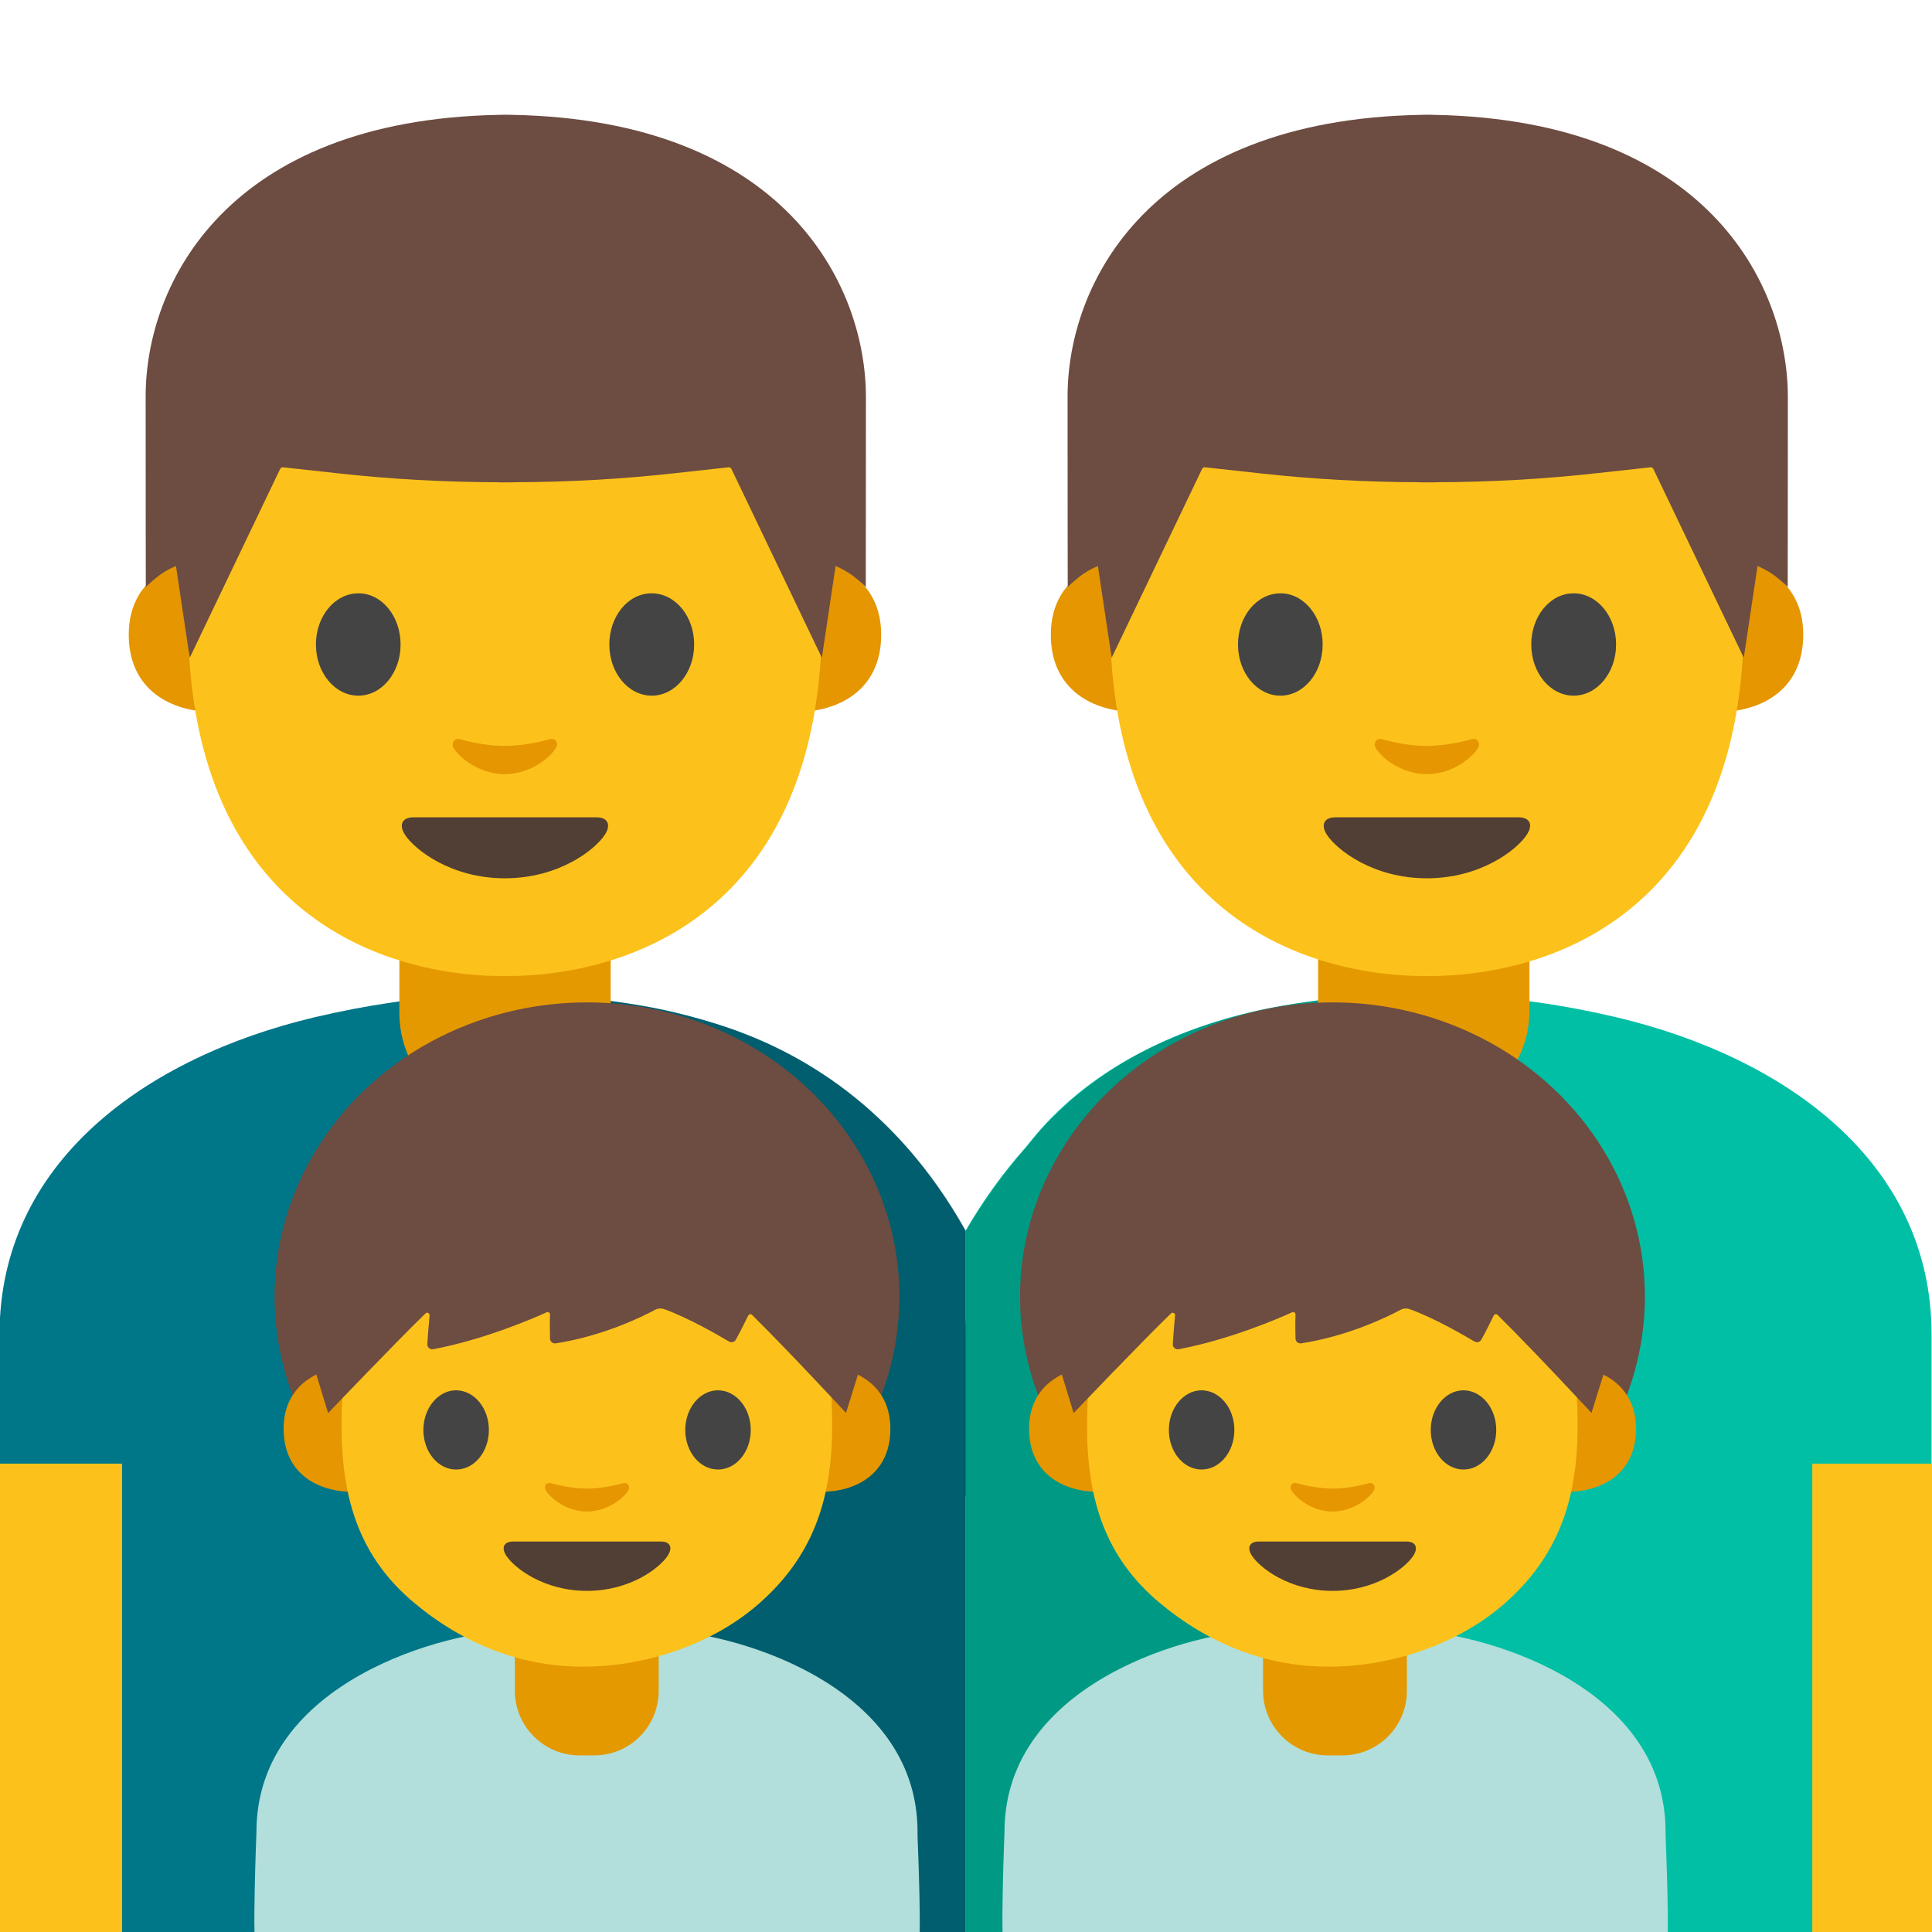
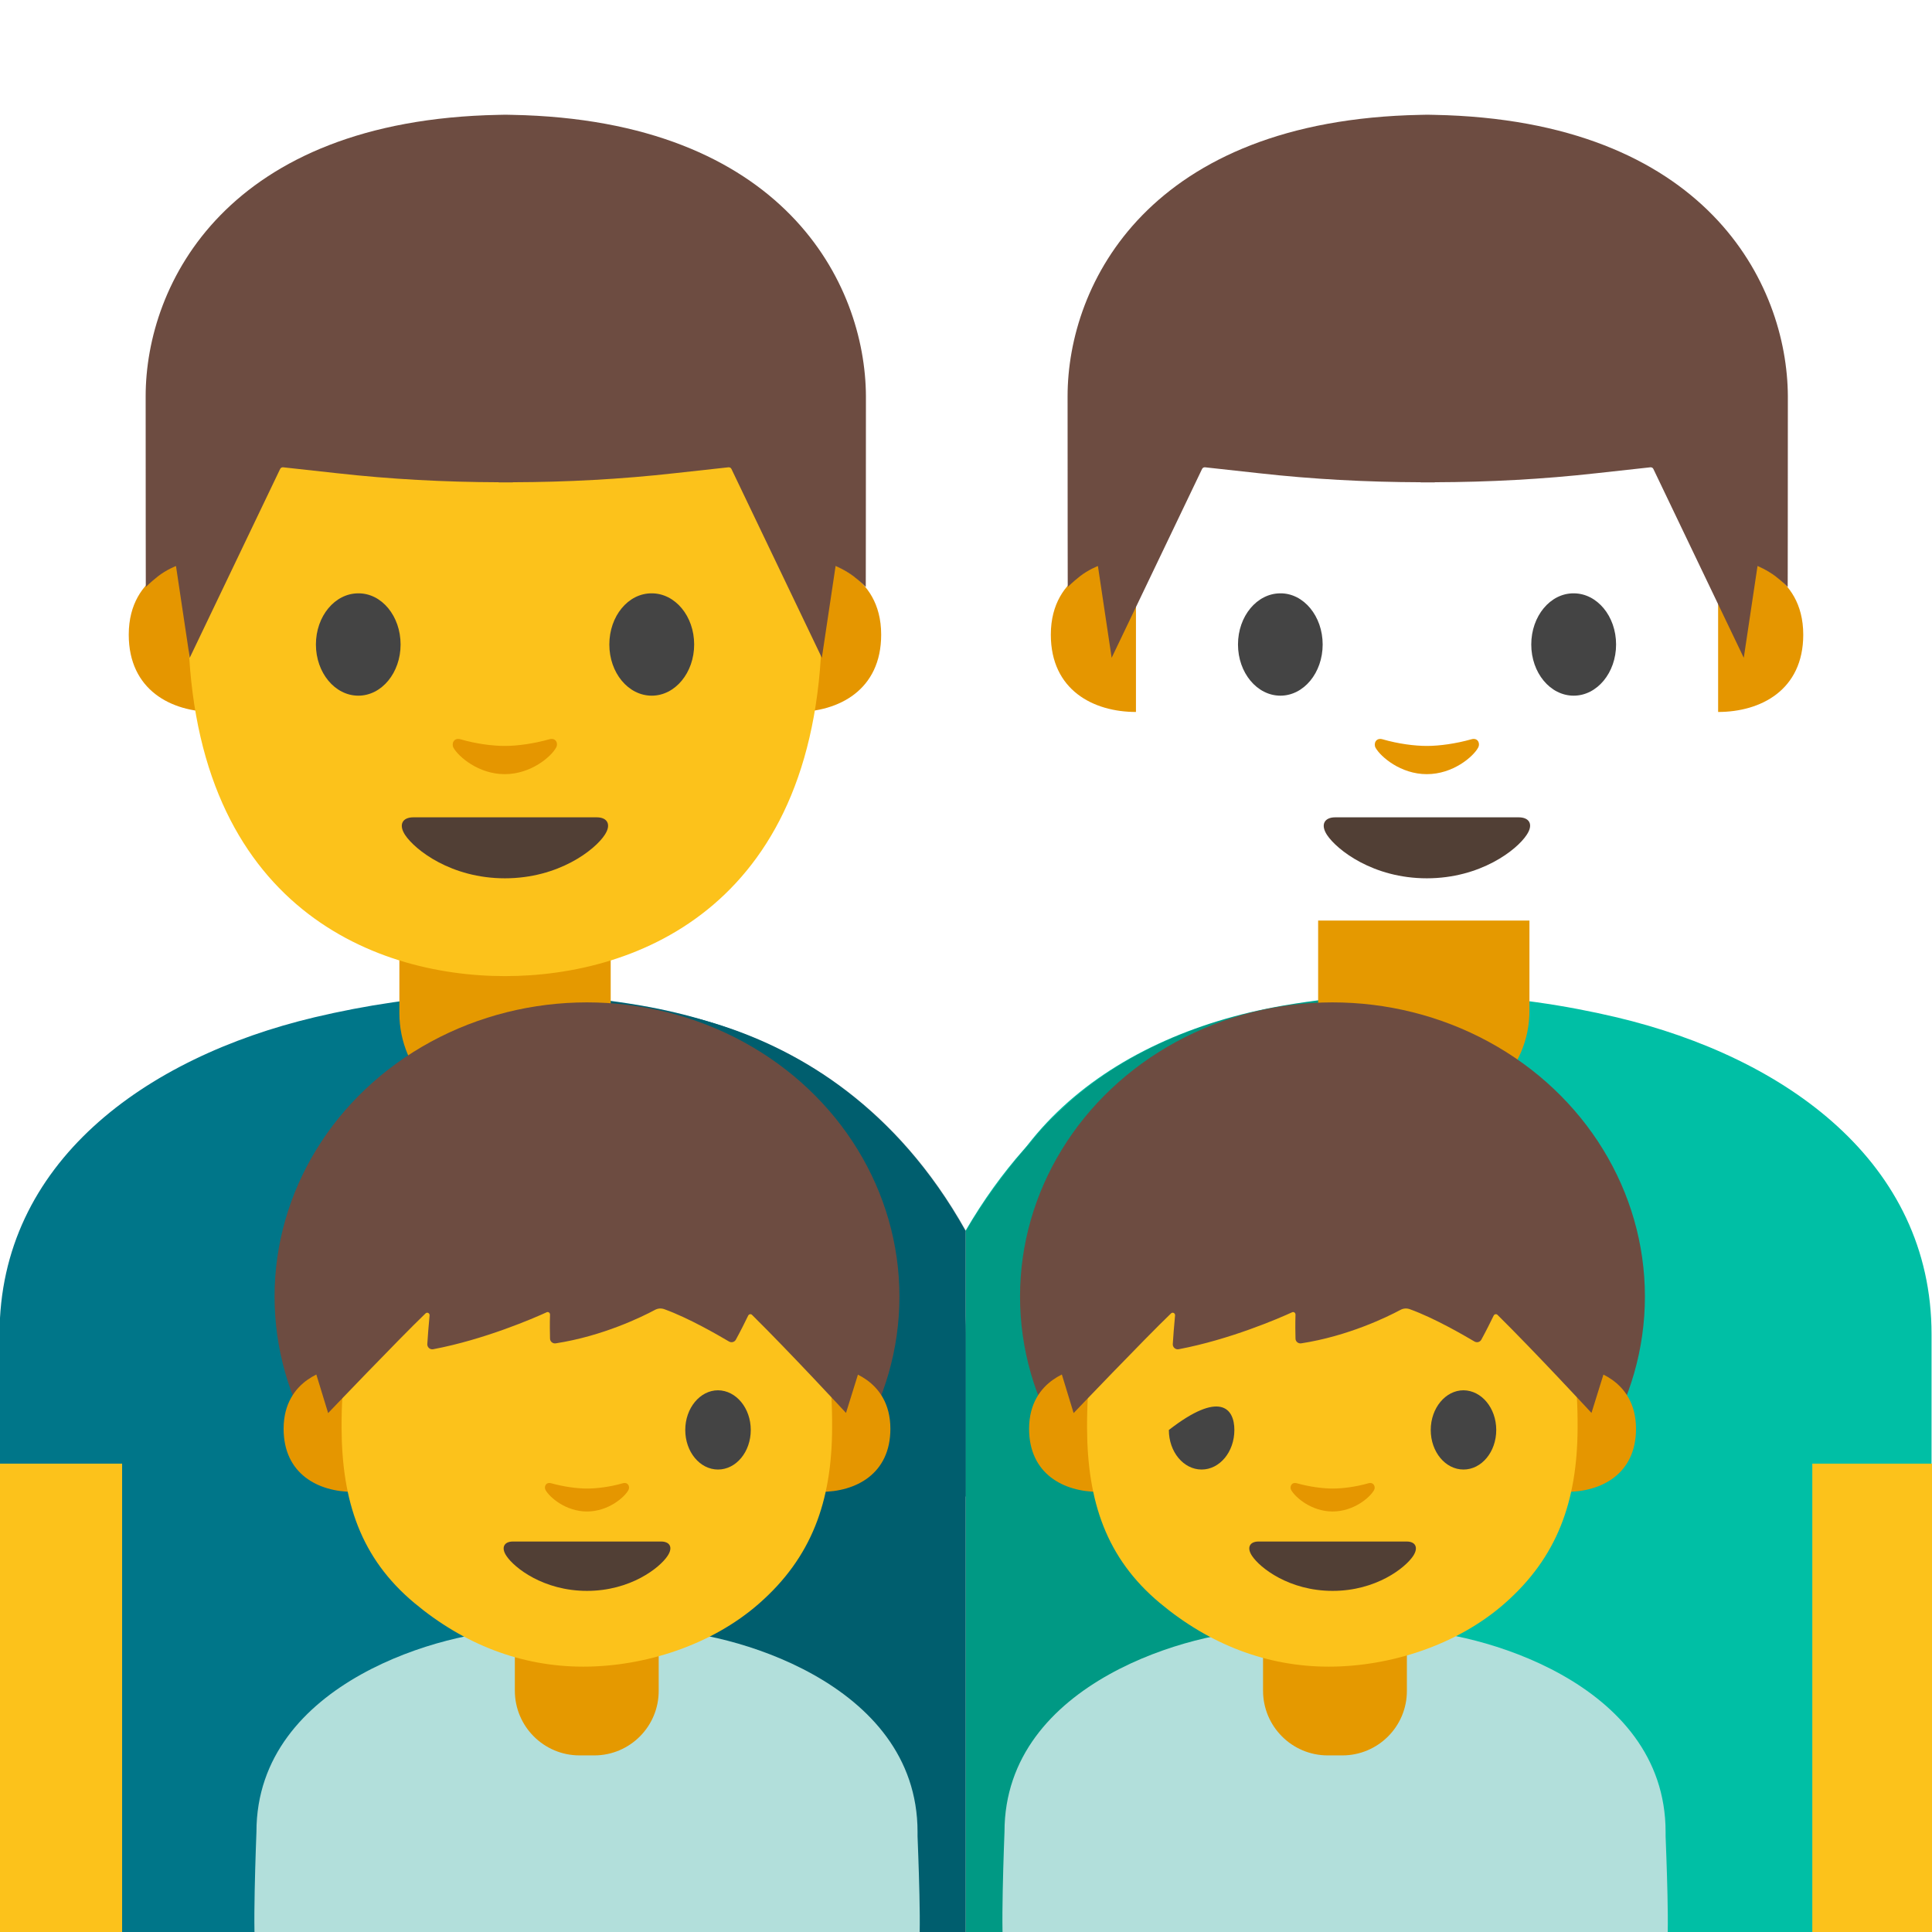
<svg xmlns="http://www.w3.org/2000/svg" version="1.1" id="レイヤー_1" x="0px" y="0px" viewBox="0 0 128 128" style="enable-background:new 0 0 128 128;" xml:space="preserve">
  <g id="XMLID_4960_">
    <path id="XMLID_4962_" style="fill:#00BFA5;" d="M89.47,66.62c0,0-16-1.45-25.5,14.92v17.62L89.47,66.62z" />
    <path id="XMLID_4961_" style="fill:#00BFA5;" d="M127.97,128.53l-64,0.02V88.4c0-12.28,9.18-19.73,21.06-21.78   c7.71-1.33,15.22-0.84,22.08,0.78c11.23,2.67,20.86,9.63,20.86,21V128.53z" />
  </g>
  <rect id="XMLID_4959_" x="120.07" y="96.97" style="fill:#FCC21B;" width="8" height="31.59" />
  <g id="XMLID_4956_">
    <path id="XMLID_4958_" style="fill:#007689;" d="M-0.03,128.53l64,0.02V88.4c0-12.28-9.62-19.73-21.5-21.78   c-7.71-1.33-14.78-0.84-21.64,0.78C9.6,70.07-0.03,77.04-0.03,88.4V128.53z" />
    <path id="XMLID_4957_" style="fill:#007689;" d="M38.47,66.62c0,0,16.33-1.45,25.5,14.92v17.62L38.47,66.62z" />
  </g>
  <path id="XMLID_2061_" style="opacity:0.2;" d="M89.21,66.17c0,0-0.65,0-1.76,0.1c-0.8,0.1-1.6,0.21-2.4,0.35  c-5.17,0.89-9.81,2.82-13.41,5.72c-0.13,0.11-0.26,0.21-0.39,0.32c-0.38,0.32-0.73,0.65-1.09,0.99c-0.19,0.18-0.37,0.34-0.56,0.53  c-0.51,0.52-0.99,1.07-1.43,1.64c-0.28,0.31-0.56,0.64-0.84,0.97c-1.12,1.38-2.26,2.93-3.33,4.75  c-4.83-8.62-11.64-12.29-17.01-13.84c-1.45-0.45-2.95-0.81-4.49-1.07c-0.78-0.13-1.54-0.24-2.31-0.33l-0.7,62.25L64,128.54  l25.75-0.01L89.21,66.17z" />
  <rect id="XMLID_4954_" x="-0.1" y="96.97" style="fill:#FCC21B;" width="8.19" height="31.59" />
  <g id="XMLID_179_">
    <path id="XMLID_178_" style="fill:#E59900;" d="M33.46,74.12L33.46,74.12c-3.87,0-7-3.13-7-7V60.7h14v6.42   C40.46,70.99,37.32,74.12,33.46,74.12z" />
    <g id="XMLID_164_">
      <g id="XMLID_173_">
        <path id="XMLID_175_" style="fill:#E59600;" d="M54.52,37.22c0,0,3.86,0.67,3.86,4.83c0,3.67-2.82,5.12-5.64,5.12v-9.95H54.52z" />
        <path id="XMLID_174_" style="fill:#E59600;" d="M12.39,37.22c0,0-3.86,0.67-3.86,4.83c0,3.67,2.82,5.12,5.64,5.12v-9.95H12.39z" />
      </g>
      <path id="XMLID_172_" style="fill:#FCC21B;" d="M33.46,9.98c-16.65,0-21,12.9-21,31.03c0,18.8,12.08,23.66,21,23.66    c8.79,0,21-4.72,21-23.66C54.46,22.89,50.1,9.98,33.46,9.98z" />
      <path id="XMLID_171_" style="fill:#444444;" d="M26.54,42.7c0,1.87-1.25,3.39-2.8,3.39c-1.55,0-2.81-1.52-2.81-3.39    c0-1.88,1.26-3.39,2.81-3.39C25.29,39.3,26.54,40.82,26.54,42.7" />
      <path id="XMLID_170_" style="fill:#444444;" d="M40.37,42.7c0,1.87,1.25,3.39,2.81,3.39c1.55,0,2.81-1.52,2.81-3.39    c0-1.88-1.26-3.39-2.81-3.39C41.62,39.3,40.37,40.82,40.37,42.7" />
      <path id="XMLID_169_" style="fill:#513F35;" d="M39.54,54.15c-0.85,0-6.08,0-6.08,0s-5.23,0-6.08,0c-0.7,0-1,0.47-0.54,1.17    c0.65,0.98,3.04,2.87,6.61,2.87s5.97-1.89,6.61-2.87C40.53,54.62,40.23,54.15,39.54,54.15z" />
      <path id="XMLID_168_" style="fill:#E59600;" d="M36.39,48.98c-1.03,0.29-2.11,0.44-2.94,0.44s-1.9-0.14-2.94-0.44    c-0.44-0.13-0.62,0.29-0.46,0.57c0.33,0.58,1.65,1.74,3.39,1.74c1.74,0,3.07-1.16,3.39-1.74C37.01,49.27,36.84,48.85,36.39,48.98z    " />
      <path id="XMLID_167_" style="fill:#6D4C41;" d="M33.96,7.61c0,0-0.32-0.01-0.47-0.01c-0.14,0-0.47,0.01-0.47,0.01    C15.07,7.96,9.65,18.77,9.65,26.26c0,7.28,0.01,12.63,0.01,12.63s0.29-0.3,0.81-0.71c0.56-0.44,1.19-0.68,1.19-0.68l0.91,6.08    l5.99-12.51c0.04-0.08,0.12-0.12,0.2-0.11l3.55,0.39c3.57,0.4,7.15,0.59,10.73,0.6v0.01c0.16,0,0.31,0,0.47,0    c0.16,0,0.31,0,0.47,0v-0.01c3.58-0.01,7.16-0.2,10.73-0.6l3.55-0.39c0.09-0.01,0.17,0.04,0.2,0.11l5.99,12.51l0.91-6.08    c0,0,0.62,0.25,1.19,0.68c0.53,0.41,0.81,0.71,0.81,0.71s0.01-5.35,0.01-12.63C57.34,18.77,51.92,7.96,33.96,7.61z" />
    </g>
    <path id="XMLID_4953_" style="fill:#E59900;" d="M94.33,73.97L94.33,73.97c-3.87,0-7-3.13-7-7v-5.98h14v5.98   C101.33,70.83,98.19,73.97,94.33,73.97z" />
    <g id="XMLID_136_">
      <g id="XMLID_143_">
        <path id="XMLID_145_" style="fill:#E59600;" d="M115.61,37.22c0,0,3.86,0.67,3.86,4.83c0,3.67-2.82,5.12-5.64,5.12v-9.95H115.61z     " />
        <path id="XMLID_144_" style="fill:#E59600;" d="M73.48,37.22c0,0-3.86,0.67-3.86,4.83c0,3.67,2.82,5.12,5.64,5.12v-9.95H73.48z" />
      </g>
-       <path id="XMLID_142_" style="fill:#FCC21B;" d="M94.54,9.98c-16.65,0-21,12.9-21,31.03c0,18.8,12.08,23.66,21,23.66    c8.79,0,21-4.72,21-23.66C115.54,22.89,111.19,9.98,94.54,9.98z" />
      <path id="XMLID_141_" style="fill:#444444;" d="M87.63,42.7c0,1.87-1.25,3.39-2.8,3.39c-1.55,0-2.81-1.52-2.81-3.39    c0-1.88,1.26-3.39,2.81-3.39C86.37,39.3,87.63,40.82,87.63,42.7" />
      <path id="XMLID_140_" style="fill:#444444;" d="M101.45,42.7c0,1.87,1.25,3.39,2.81,3.39c1.55,0,2.81-1.52,2.81-3.39    c0-1.88-1.26-3.39-2.81-3.39C102.71,39.3,101.45,40.82,101.45,42.7" />
      <path id="XMLID_139_" style="fill:#513F35;" d="M100.62,54.15c-0.85,0-6.08,0-6.08,0s-5.23,0-6.08,0c-0.7,0-1,0.47-0.54,1.17    c0.65,0.98,3.04,2.87,6.61,2.87s5.97-1.89,6.61-2.87C101.62,54.62,101.32,54.15,100.62,54.15z" />
      <path id="XMLID_138_" style="fill:#E59600;" d="M97.48,48.98c-1.03,0.29-2.11,0.44-2.94,0.44c-0.83,0-1.9-0.14-2.94-0.44    c-0.44-0.13-0.62,0.29-0.46,0.57c0.33,0.58,1.65,1.74,3.39,1.74c1.74,0,3.07-1.16,3.39-1.74C98.09,49.27,97.92,48.85,97.48,48.98z    " />
      <path id="XMLID_137_" style="fill:#6D4C41;" d="M95.04,7.61c0,0-0.32-0.01-0.47-0.01c-0.14,0-0.47,0.01-0.47,0.01    C76.15,7.96,70.73,18.77,70.73,26.26c0,7.28,0.01,12.63,0.01,12.63s0.29-0.3,0.81-0.71c0.56-0.44,1.19-0.68,1.19-0.68l0.91,6.08    l5.99-12.51c0.04-0.08,0.12-0.12,0.2-0.11l3.55,0.39c3.57,0.4,7.15,0.59,10.73,0.6v0.01c0.16,0,0.31,0,0.47,0    c0.16,0,0.31,0,0.47,0v-0.01c3.58-0.01,7.16-0.2,10.73-0.6l3.55-0.39c0.09-0.01,0.17,0.04,0.2,0.11l5.99,12.51l0.91-6.08    c0,0,0.62,0.25,1.19,0.68c0.53,0.41,0.81,0.71,0.81,0.71s0.01-5.35,0.01-12.63C118.42,18.77,113.01,7.96,95.04,7.61z" />
    </g>
  </g>
  <g id="XMLID_1987_">
    <path id="XMLID_4931_" style="fill:#B2DFDB;" d="M110.36,129.16H66.55c-0.31,0,0-7.79,0-7.79c0-10,12.73-13.35,17.15-13.35h9.52   c4.42,0,17.13,3.35,17.13,13.35v0.28C110.36,122.01,110.67,129.16,110.36,129.16z" />
    <path id="XMLID_4930_" style="fill:#E59900;" d="M88.93,116.3h-0.96c-2.37,0-4.29-1.92-4.29-4.29v-2.38h9.53v2.38   C93.22,114.38,91.3,116.3,88.93,116.3z" />
    <g id="XMLID_936_">
      <ellipse id="XMLID_948_" style="fill:#6D4C41;" cx="88.28" cy="85.9" rx="20.7" ry="19.49" />
      <g id="XMLID_944_">
        <path id="XMLID_947_" style="fill:#E59600;" d="M105.24,90.72c0,0,3.15,0.55,3.15,3.94c0,3-2.3,4.18-4.6,4.18v-8.12H105.24z" />
        <path id="XMLID_946_" style="fill:#E59600;" d="M71.33,90.72c0,0-3.15,0.55-3.15,3.94c0,3,2.3,4.18,4.6,4.18v-8.12H71.33z" />
      </g>
      <g id="XMLID_943_">
        <path style="fill:#FCC21B;" d="M100.28,80.53c-2.87-3.57-7.81-5.11-12-5.11c-4.18,0-9.13,1.53-12,5.11     c-2.81,3.5-4.28,8.01-4.26,14.07c0.02,4.89,1.28,8.64,4.82,11.6c3.28,2.74,7.08,4.22,11.19,4.22c4.04,0,8.5-1.41,11.66-4.19     c3.47-3.05,4.81-6.74,4.83-11.62C104.56,88.54,103.08,84.03,100.28,80.53z" />
      </g>
      <path id="XMLID_942_" style="fill:#E59600;" d="M90.66,98.27c-0.84,0.24-1.7,0.35-2.37,0.35c-0.67,0-1.54-0.12-2.37-0.35    c-0.36-0.1-0.5,0.24-0.37,0.46c0.27,0.47,1.33,1.41,2.74,1.41c1.41,0,2.48-0.94,2.74-1.41C91.16,98.51,91.01,98.17,90.66,98.27z" />
      <path id="XMLID_941_" style="fill:#513F35;" d="M93.2,102.13c-0.69,0-4.91,0-4.91,0s-4.22,0-4.91,0c-0.56,0-0.81,0.38-0.43,0.95    c0.52,0.79,2.46,2.32,5.34,2.32s4.82-1.53,5.34-2.32C94,102.51,93.76,102.13,93.2,102.13z" />
      <g id="XMLID_938_">
-         <path id="XMLID_940_" style="fill:#444444;" d="M81.78,94.74c0,1.45-0.97,2.62-2.17,2.62c-1.2,0-2.17-1.17-2.17-2.62     c0-1.45,0.98-2.63,2.17-2.63C80.81,92.12,81.78,93.29,81.78,94.74" />
+         <path id="XMLID_940_" style="fill:#444444;" d="M81.78,94.74c0,1.45-0.97,2.62-2.17,2.62c-1.2,0-2.17-1.17-2.17-2.62     C80.81,92.12,81.78,93.29,81.78,94.74" />
        <path id="XMLID_939_" style="fill:#444444;" d="M99.13,94.74c0,1.45-0.97,2.62-2.17,2.62c-1.2,0-2.17-1.17-2.17-2.62     c0-1.45,0.98-2.63,2.17-2.63C98.16,92.12,99.13,93.29,99.13,94.74" />
      </g>
      <path id="XMLID_937_" style="fill:#6D4C41;" d="M71.13,93.62c0,0,4.72-4.94,6.45-6.6c0.11-0.11,0.29-0.02,0.27,0.14    c-0.07,0.69-0.12,1.44-0.15,1.89c-0.01,0.21,0.18,0.38,0.39,0.34c3.39-0.64,6.65-2.05,7.52-2.45c0.11-0.05,0.22,0.04,0.22,0.15    c-0.02,0.63-0.01,1.23,0,1.59c0,0.2,0.18,0.35,0.38,0.32c3.11-0.48,5.7-1.75,6.56-2.21c0.2-0.11,0.42-0.13,0.64-0.05    c1.61,0.58,3.57,1.72,4.28,2.14c0.16,0.09,0.36,0.04,0.45-0.12c0.27-0.49,0.65-1.24,0.82-1.6c0.05-0.1,0.18-0.12,0.25-0.05    c2.53,2.5,6.23,6.5,6.23,6.5l2.61-8.38c0,0-4.23-14.91-18.92-14.91S68.88,86.24,68.88,86.24L71.13,93.62z" />
    </g>
  </g>
  <g id="XMLID_1986_">
    <path id="XMLID_4933_" style="fill:#B2DFDB;" d="M60.8,129.16H16.99c-0.31,0,0-7.79,0-7.79c0-10,12.73-13.35,17.15-13.35h9.52   c4.42,0,17.13,3.35,17.13,13.35v0.28C60.8,122.01,61.11,129.16,60.8,129.16z" />
    <path id="XMLID_4932_" style="fill:#E59900;" d="M39.37,116.3H38.4c-2.37,0-4.29-1.92-4.29-4.29v-2.38h9.53v2.38   C43.65,114.38,41.73,116.3,39.37,116.3z" />
    <g id="XMLID_950_">
      <ellipse id="XMLID_998_" style="fill:#6D4C41;" cx="38.89" cy="85.9" rx="20.7" ry="19.49" />
      <g id="XMLID_986_">
        <path id="XMLID_988_" style="fill:#E59600;" d="M55.84,90.72c0,0,3.15,0.55,3.15,3.94c0,3-2.3,4.18-4.6,4.18v-8.12H55.84z" />
        <path id="XMLID_987_" style="fill:#E59600;" d="M21.94,90.72c0,0-3.15,0.55-3.15,3.94c0,3,2.3,4.18,4.6,4.18v-8.12H21.94z" />
      </g>
      <g id="XMLID_977_">
        <path style="fill:#FCC21B;" d="M50.89,80.53c-2.87-3.57-7.81-5.11-12-5.11c-4.18,0-9.13,1.53-12,5.11     c-2.81,3.5-4.28,8.01-4.26,14.07c0.02,4.89,1.28,8.64,4.82,11.6c3.28,2.74,7.08,4.22,11.19,4.22c4.04,0,8.5-1.41,11.66-4.19     c3.47-3.05,4.81-6.74,4.83-11.62C55.17,88.54,53.69,84.03,50.89,80.53z" />
      </g>
      <path id="XMLID_957_" style="fill:#E59600;" d="M41.26,98.27c-0.84,0.24-1.7,0.35-2.37,0.35c-0.67,0-1.54-0.12-2.37-0.35    c-0.36-0.1-0.5,0.24-0.37,0.46c0.27,0.47,1.33,1.41,2.74,1.41c1.41,0,2.48-0.94,2.74-1.41C41.76,98.51,41.62,98.17,41.26,98.27z" />
      <path id="XMLID_956_" style="fill:#513F35;" d="M43.8,102.13c-0.69,0-4.91,0-4.91,0s-4.22,0-4.91,0c-0.56,0-0.81,0.38-0.43,0.95    c0.52,0.79,2.46,2.32,5.34,2.32s4.82-1.53,5.34-2.32C44.61,102.51,44.37,102.13,43.8,102.13z" />
      <g id="XMLID_953_">
-         <path id="XMLID_955_" style="fill:#444444;" d="M32.39,94.74c0,1.45-0.97,2.62-2.17,2.62c-1.2,0-2.17-1.17-2.17-2.62     c0-1.45,0.98-2.63,2.17-2.63C31.42,92.12,32.39,93.29,32.39,94.74" />
        <path id="XMLID_954_" style="fill:#444444;" d="M49.74,94.74c0,1.45-0.97,2.62-2.17,2.62c-1.2,0-2.17-1.17-2.17-2.62     c0-1.45,0.98-2.63,2.17-2.63C48.77,92.12,49.74,93.29,49.74,94.74" />
      </g>
      <path id="XMLID_951_" style="fill:#6D4C41;" d="M21.74,93.62c0,0,4.72-4.94,6.45-6.6c0.11-0.11,0.29-0.02,0.27,0.14    c-0.07,0.69-0.12,1.44-0.15,1.89c-0.01,0.21,0.18,0.38,0.39,0.34c3.39-0.64,6.65-2.05,7.52-2.45c0.11-0.05,0.22,0.04,0.22,0.15    c-0.02,0.63-0.01,1.23,0,1.59c0,0.2,0.18,0.35,0.38,0.32c3.11-0.48,5.7-1.75,6.56-2.21c0.2-0.11,0.42-0.13,0.64-0.05    c1.61,0.58,3.57,1.72,4.28,2.14c0.16,0.09,0.36,0.04,0.45-0.12c0.27-0.49,0.65-1.24,0.82-1.6c0.05-0.1,0.18-0.12,0.25-0.05    c2.53,2.5,6.23,6.5,6.23,6.5l2.61-8.38c0,0-4.23-14.91-18.92-14.91S19.48,86.24,19.48,86.24L21.74,93.62z" />
    </g>
  </g>
</svg>